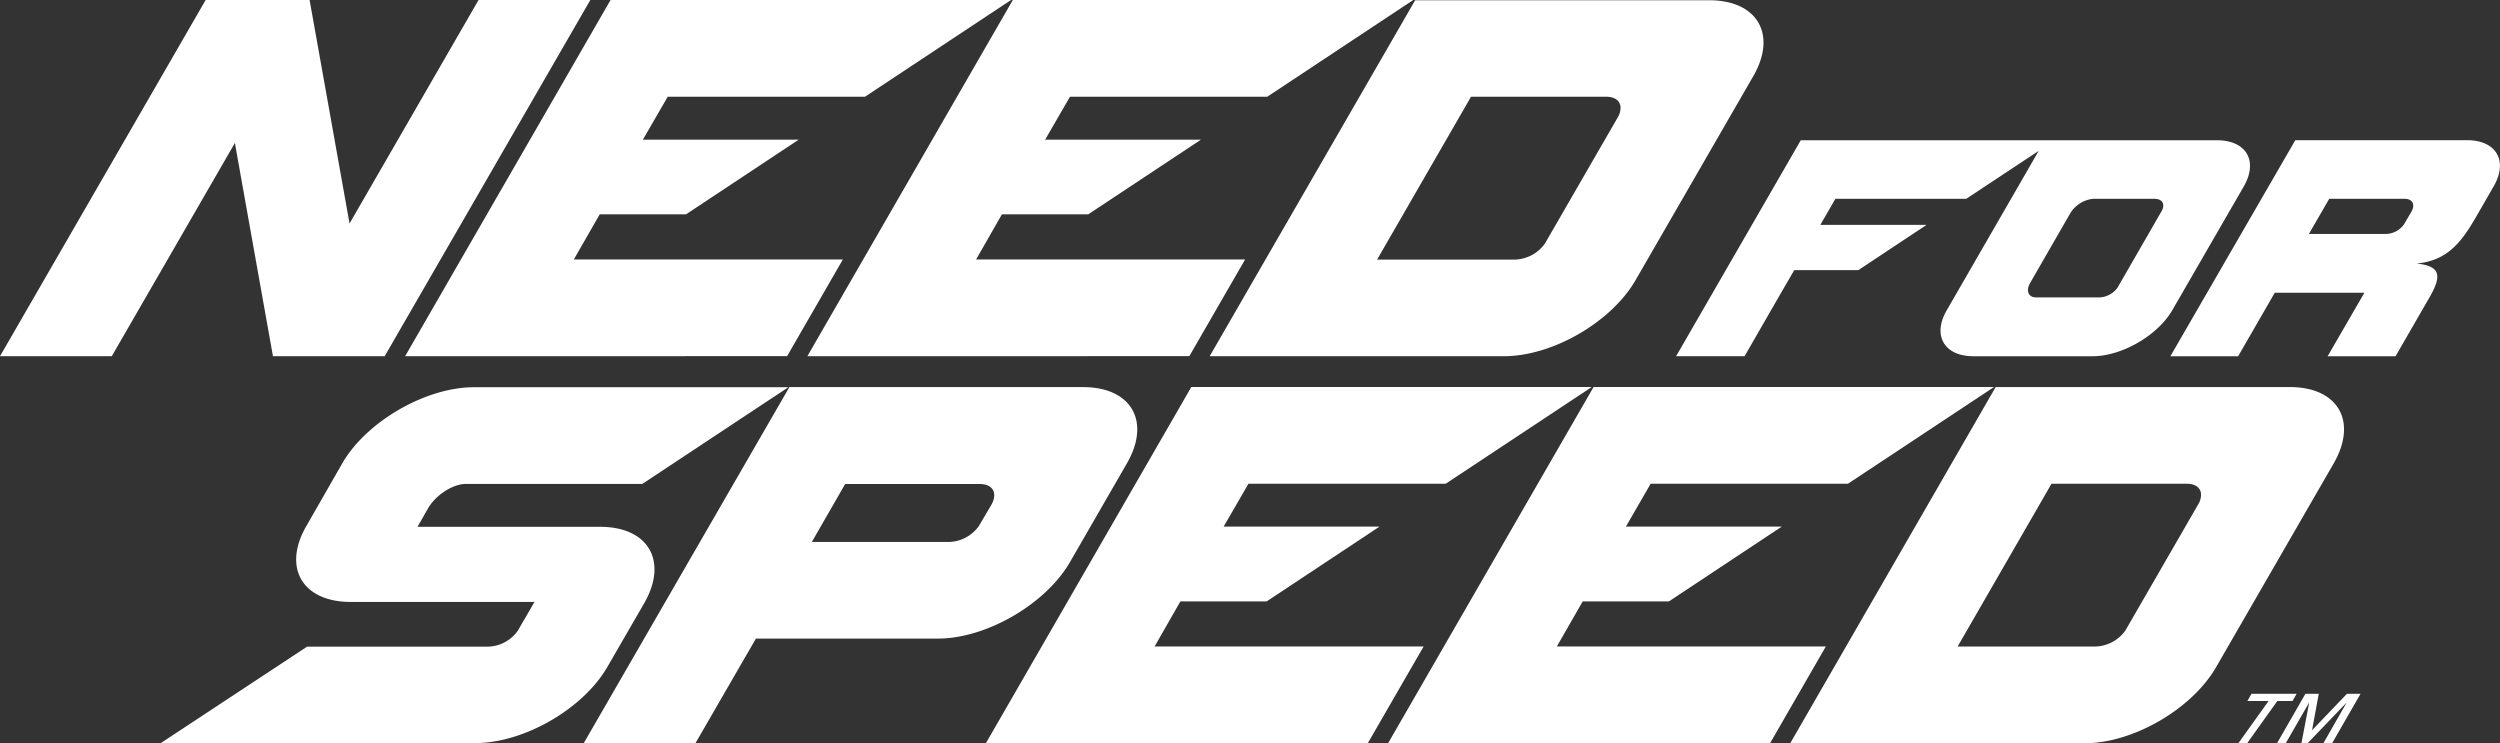
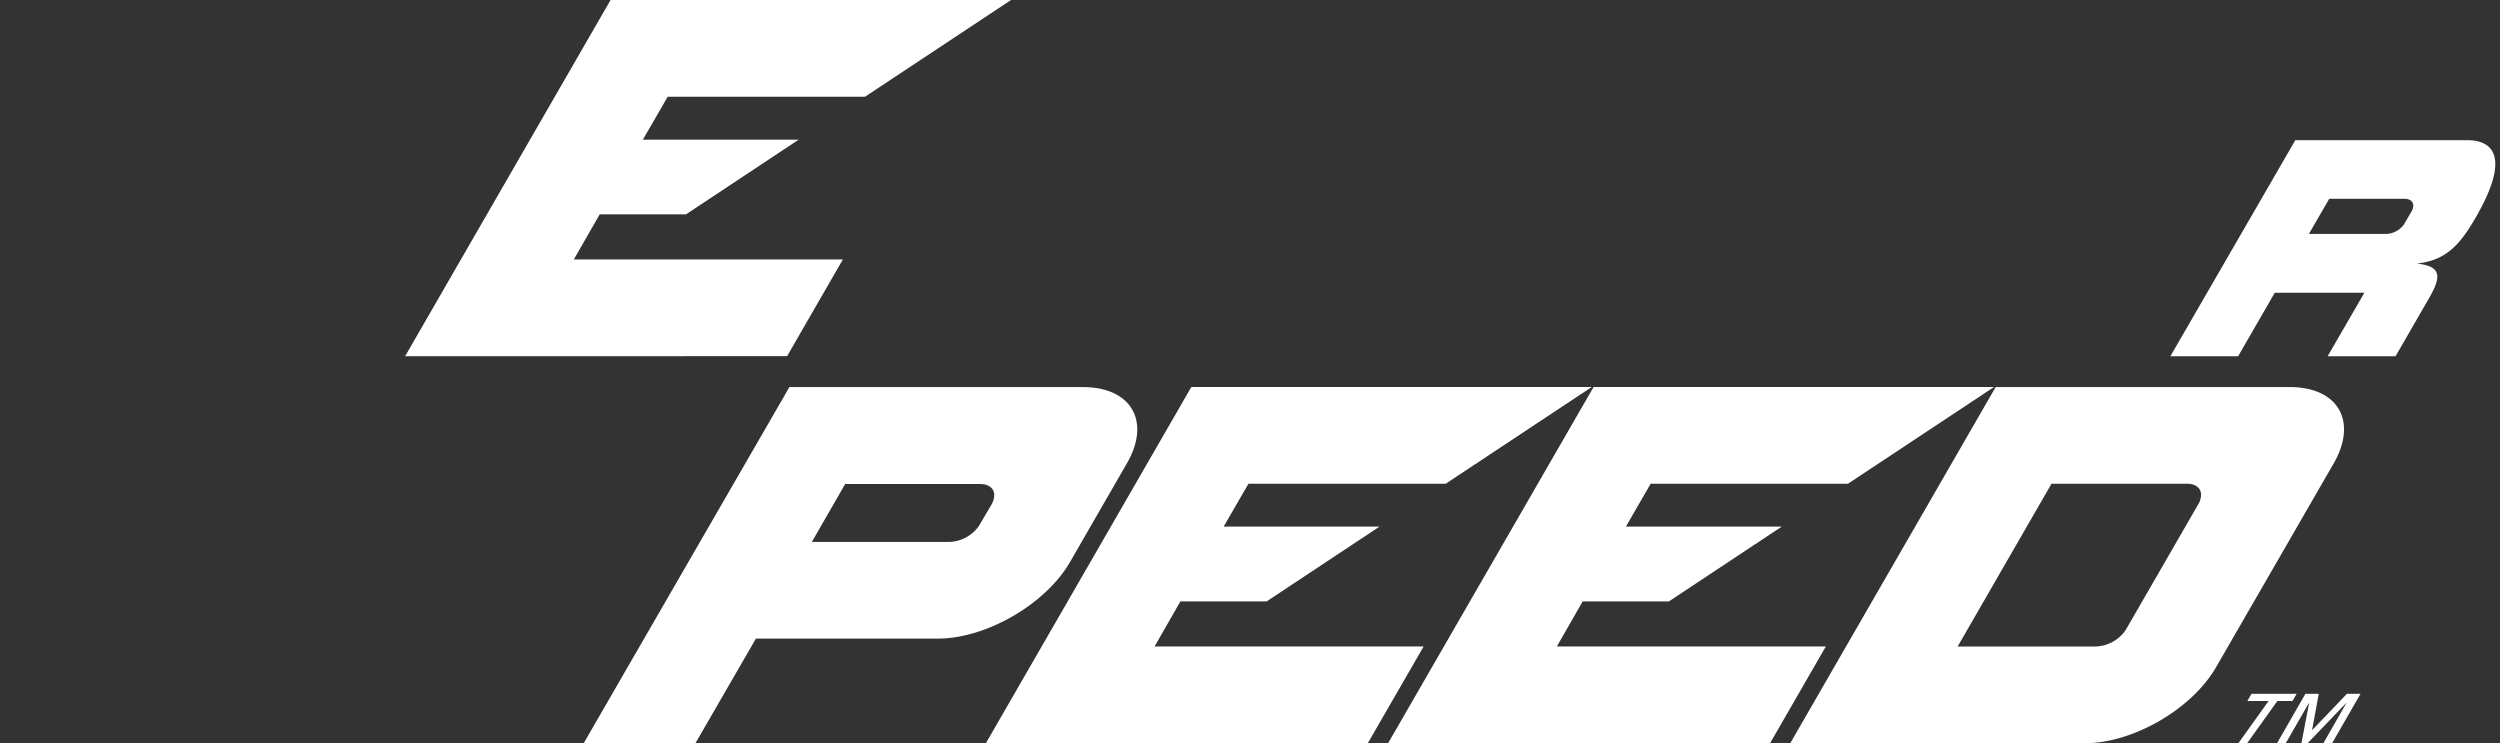
<svg xmlns="http://www.w3.org/2000/svg" id="Layer_1" data-name="Layer 1" viewBox="0 0 600.3 178.52">
  <rect x="0" y="0" width="600.3" height="178.52" fill="#333333" stroke="none" />
  <defs>
    <style>.cls-1{fill:#fff;}</style>
  </defs>
  <title>NFS-logo</title>
  <polygon class="cls-1" points="189 85.52 202.39 62.3 137.79 62.3 144 51.47 164.72 51.47 191.79 33.53 154.37 33.53 160.33 23.23 207.7 23.23 242.77 0 146.61 0 97.28 85.53 189 85.52" />
-   <polygon class="cls-1" points="285.58 85.52 298.98 62.3 234.38 62.3 240.58 51.47 261.3 51.47 288.38 33.53 250.96 33.53 256.92 23.23 304.29 23.23 339.35 0 243.2 0 193.87 85.53 285.58 85.52" />
  <path class="cls-1" d="M299.24,185.86L313,162c5.79-10.05,1.05-18.28-10.57-18.28l-70.49,0-49.42,85.56h26.83l14.55-25.17h43.66C279.18,204.12,293.38,195.89,299.24,185.86ZM280.43,172l-3,5.09a9.09,9.09,0,0,1-7,3.81H237.33l8-13.91h32.34C280.86,167,282,169.22,280.43,172Z" transform="translate(-42.39 -50.77)" />
-   <path class="cls-1" d="M188.22,210.93l8.87-15.34c5.77-10.09,1-18.32-10.59-18.32H142.64l2.54-4.45c1.85-3.19,5.93-5.82,9-5.85h42.44l35.08-23.22-75.49,0c-11.6,0-25.87,8.24-31.66,18.32L116,177c-5.83,10-1.07,18.25,10.49,18.31h44.24l-4,6.89a9,9,0,0,1-7,3.84h-43.6L81,229.2h75.5C168.18,229.2,182.41,221,188.22,210.93Z" transform="translate(-42.39 -50.77)" />
  <polygon class="cls-1" points="550.47 168.33 551.47 166.6 540.62 166.6 539.64 168.33 544.73 168.33 537.45 178.5 539.56 178.5 546.83 168.33 550.47 168.33" />
  <polygon class="cls-1" points="555.17 175.34 556.78 166.6 553.57 166.6 546.74 178.5 548.83 178.5 554.39 168.84 554.46 168.84 552.61 178.5 554.07 178.5 563.33 168.84 563.4 168.84 557.87 178.5 559.96 178.5 566.81 166.6 563.54 166.6 555.17 175.34" />
-   <polygon class="cls-1" points="65.54 85.52 65.53 85.53 65.55 85.53 89.62 85.53 92.37 85.53 141.75 0 114.91 0 83.93 53.67 74.34 0 73.33 0 50.27 0 49.38 0 0 85.53 26.84 85.53 56.4 34.33 65.54 85.52" />
-   <path class="cls-1" d="M403.54,136.3c11.67,0,25.77-8.21,31.57-18.24l28.28-49c5.77-10,1-18.23-10.58-18.23H382.2L332.86,136.3h70.68ZM395.61,74h32.46c2.19,0,3.41,1.06,3.45,2.62a4.69,4.69,0,0,1-.7,2.38l-17.47,30.26a9.16,9.16,0,0,1-7.11,3.84H373.06Z" transform="translate(-42.39 -50.77)" />
  <path class="cls-1" d="M592.2,143.71H521.59l-49.33,85.53h70.67c11.67,0,25.77-8.21,31.57-18.24l28.28-49C608.55,151.92,603.81,143.71,592.2,143.71Zm-22,28.21-17.47,30.26a9.16,9.16,0,0,1-7.11,3.83H512.46L535,166.92h32.46c2.19,0,3.41,1.06,3.45,2.61A4.67,4.67,0,0,1,570.21,171.92Z" transform="translate(-42.39 -50.77)" />
  <polygon class="cls-1" points="277.24 155.23 283.44 144.4 304.16 144.4 331.24 126.45 293.82 126.45 299.78 116.15 347.15 116.15 382.21 92.93 286.06 92.93 236.73 178.46 328.44 178.45 341.84 155.23 277.24 155.23" />
  <polygon class="cls-1" points="373.83 155.23 380.04 144.4 400.75 144.4 427.83 126.45 390.41 126.45 396.36 116.15 443.74 116.15 478.8 92.93 382.65 92.93 333.31 178.46 425.03 178.45 438.42 155.23 373.83 155.23" />
-   <path class="cls-1" d="M461.3,136.3l8.11-14.09,3.81-6.57H488.6L505,104.76H479.49l3.61-6.25h31.42L531.92,87l-20.33,35.24-1.73,3c-3.51,6-.69,11,6.23,11.07h28.79c7,0,15.64-5,19.14-11.09l17.14-29.67c3.51-6.11.65-11.1-6.43-11.1H474.79L444.86,136.3H461.3ZM545,98.51h14.74c1.94,0,2.63,1.36,1.67,3l-10.57,18.35a5.62,5.62,0,0,1-4.31,2.32H531.31c-1.91,0-2.52-1.61-1.41-3.53l9.58-16.63A7.29,7.29,0,0,1,545,98.51Z" transform="translate(-42.39 -50.77)" />
-   <path class="cls-1" d="M634.76,84.43H593.54l-30,51.88h16.27l8.8-15.25h21.52l-8.83,15.25h16.31l8.3-14.4v0c2.83-5,2.46-7.27-3.26-7.86,7.25-.67,10.67-4.93,14.21-11.06l4.27-7.4C644.72,89.42,641.83,84.43,634.76,84.43Zm-13.31,17.11-1.81,3.1a5.5,5.5,0,0,1-4.3,2.31H596.8l4.88-8.44h18.14C621.69,98.53,622.38,99.88,621.45,101.54Z" transform="translate(-42.39 -50.77)" />
+   <path class="cls-1" d="M634.76,84.43H593.54l-30,51.88h16.27l8.8-15.25h21.52l-8.83,15.25h16.31l8.3-14.4v0c2.83-5,2.46-7.27-3.26-7.86,7.25-.67,10.67-4.93,14.21-11.06C644.72,89.42,641.83,84.43,634.76,84.43Zm-13.31,17.11-1.81,3.1a5.5,5.5,0,0,1-4.3,2.31H596.8l4.88-8.44h18.14C621.69,98.53,622.38,99.88,621.45,101.54Z" transform="translate(-42.39 -50.77)" />
</svg>